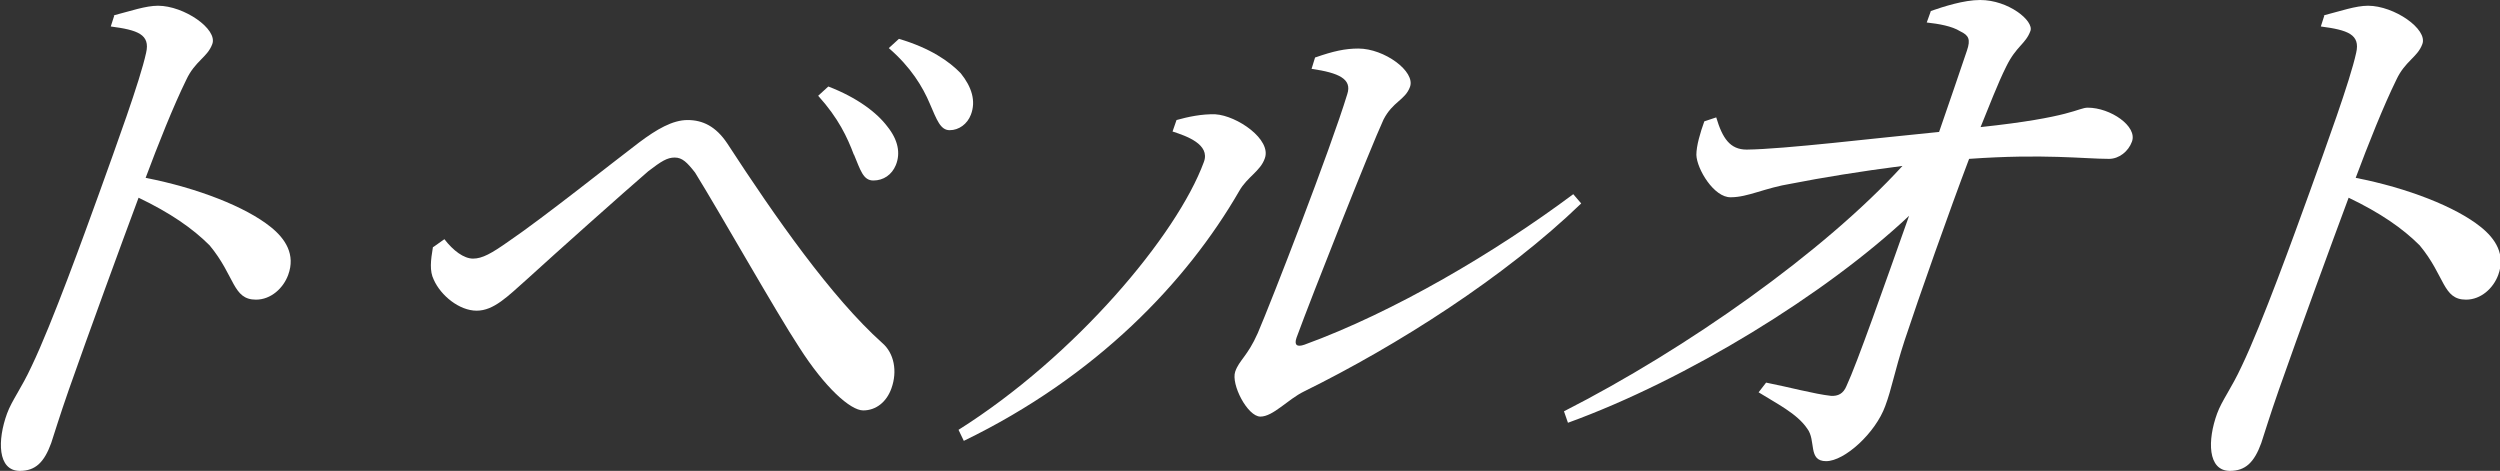
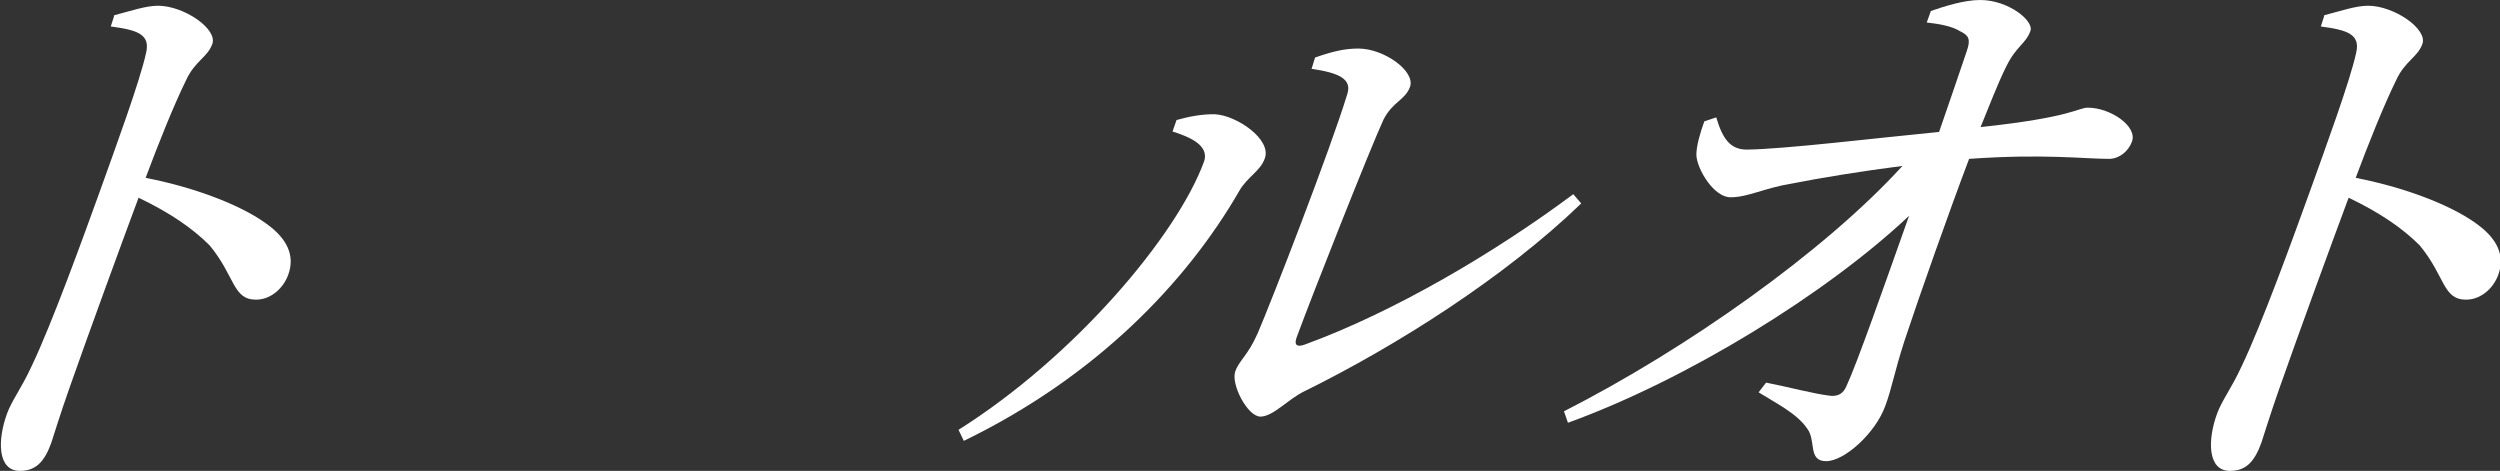
<svg xmlns="http://www.w3.org/2000/svg" id="b" viewBox="0 0 566.5 106.7">
  <rect x="0" y="0" width="566.5" height="106.7" fill="#333333" stroke="none" />
  <g id="c">
    <path d="M25.7,3.5c3.9-1,7.3-2.2,10.1-2.2,5.9,0,13.6,5.3,12.3,8.7-1.1,3-3.9,3.8-5.9,8.1-2.9,5.9-6.4,14.7-9.2,22.2,11.8,2.3,22.7,6.6,28.3,11.1,3.4,2.7,5.7,6.3,4,10.9-1.1,3-3.9,5.6-7.3,5.6-5.3,0-4.7-5.3-10.5-12.3-3.9-3.9-9-7.4-16.1-10.8-3.8,10.2-11.2,30.4-15.8,43.5-2.1,6-3.3,10-4,12.1-1.6,4.4-3.6,6.3-7.1,6.3-5.1,0-5.1-7-2.9-13,1.1-3,3.2-5.6,5.6-10.8,4.6-9.6,11.9-29.8,15.3-39.2,3.8-10.6,9.2-25.3,10.6-31.7,1-4.2-1.9-5.2-8-6l.8-2.5Z" fill="#fff" />
-     <path d="M98.3,55.9l2.4-1.7c2,2.6,4.4,4.4,6.5,4.4s4.2-1.2,7.9-3.8c8.1-5.5,24-18.2,29.7-22.5,4-3,7.6-5.1,11-5.1s6.4,1.4,9,5.3c10.8,16.6,23.6,34.9,35.1,45.2,2.7,2.3,3.5,6.4,2.1,10.3-1.1,3.1-3.5,5-6.4,5s-8.7-5.2-14.5-14.3c-5.2-7.9-17.9-30.4-23.6-39.6-1.8-2.3-2.9-3.4-4.6-3.4s-3,.8-6,3.1c-5.8,5-20.6,18.2-27.4,24.4-4.5,4-7.6,7.2-11.5,7.2s-8.1-3.4-9.7-7c-1-2-.7-4.4-.2-7.4ZM193.5,35.1c-1.5-4-3.5-8.3-8.1-13.4l2.3-2.1c6.5,2.5,11,5.9,13.4,9.1,2.4,3,3,6,1.9,8.7-.9,2.2-2.8,3.5-5.1,3.5s-2.9-2.3-4.4-5.9ZM210.7,23.5c-1.6-3.8-4.3-8.3-9.3-12.6l2.3-2.1c7.1,2.1,11.4,5.1,14,7.8,2.5,3.1,3.5,6.3,2.3,9.4-.8,2.1-2.7,3.5-4.8,3.5s-2.9-2.3-4.5-6Z" fill="#fff" />
    <path d="M265.7,29.8l.9-2.6c2.5-.7,5.7-1.4,8.8-1.3,4.9.3,12.8,5.7,11.2,10-1,2.9-4,4.2-5.8,7.4-11.9,20.6-32.3,42-62.4,56.6l-1.2-2.5c26.5-16.7,49.5-44.1,55.6-60.7,1.5-4-4-5.9-7.1-6.9ZM298.1,13c4-1.4,6.7-2,9.7-2,5.9,0,13,5.2,11.7,8.7-1.1,3-3.9,3.3-6,7.4-3,6.5-16.1,39.6-19.7,49.4-.6,1.7.1,2.2,1.8,1.6,20.3-7.4,43.2-20.9,60.9-34.1l1.8,2.1c-17.3,16.7-41.7,32.2-62.8,42.6-3.7,1.8-7,5.7-9.9,5.7s-6.7-7.3-5.7-10.2c.9-2.6,2.8-3.5,5.1-8.7,3.1-7.2,16.5-41.7,20.3-54.2,1.1-3.4-1.9-4.8-8.1-5.7l.8-2.6Z" fill="#fff" />
    <path d="M437.5,2.5c2.9-1,7.5-2.5,11.2-2.5,6.4,0,12.2,4.7,11.4,7-1.1,3-3.2,3.4-5.5,8.1-1.9,3.8-4,9.3-5.8,13.7,20.7-2.2,22.1-4.4,24.3-4.4,5.1,0,11.3,4.2,10,7.7-.8,2.2-2.9,3.9-5.2,3.9-5.6,0-14.8-1.2-31.7,0-4.4,11.6-11.4,31.4-14.6,41.1-2.4,7.4-2.9,10.9-4.4,14.9-2.2,6.1-9.2,12.5-13.4,12.5s-2.2-4.7-4.3-7.4c-2.3-3.4-7-5.7-11-8.2l1.7-2.2c5.1,1,11,2.6,14.7,3,1.6.1,2.8-.5,3.5-2.2,2.4-5.1,8.7-23.1,14.2-38.6-18.8,17.7-50.3,37.1-77.3,46.9l-.9-2.6c27.7-14.1,58.9-36.1,76.7-55.6-9.4,1.2-18.5,2.7-25.1,4-6.2,1-9.9,3.1-13.8,3.1-3.8.1-7.7-6.4-7.8-9.6,0-2.1.9-5.1,1.8-7.6l2.7-.9c1.4,4.7,3.1,7.3,6.9,7.3,8.6-.1,29.1-2.6,43.6-4,2.2-6.4,4.8-13.9,6.3-18.4.9-2.6.4-3.5-1.5-4.4-1.9-1.2-4.9-1.7-7.6-2l.9-2.5Z" fill="#fff" />
    <path d="M526.5,3.5c3.9-1,7.3-2.2,10.1-2.2,5.9,0,13.6,5.3,12.3,8.7-1.1,3-3.9,3.8-5.9,8.1-2.9,5.9-6.4,14.7-9.2,22.2,11.8,2.3,22.7,6.6,28.3,11.1,3.4,2.7,5.7,6.3,4,10.9-1.1,3-3.9,5.6-7.3,5.6-5.3,0-4.7-5.3-10.5-12.3-3.9-3.9-9-7.4-16.1-10.8-3.8,10.2-11.2,30.4-15.8,43.5-2.1,6-3.3,10-4,12.1-1.6,4.4-3.6,6.3-7.1,6.3-5.1,0-5.1-7-2.9-13,1.1-3,3.2-5.6,5.6-10.8,4.6-9.6,11.9-29.8,15.3-39.2,3.8-10.6,9.2-25.3,10.6-31.7,1-4.2-1.9-5.2-8-6l.8-2.5Z" fill="#fff" />
  </g>
</svg>